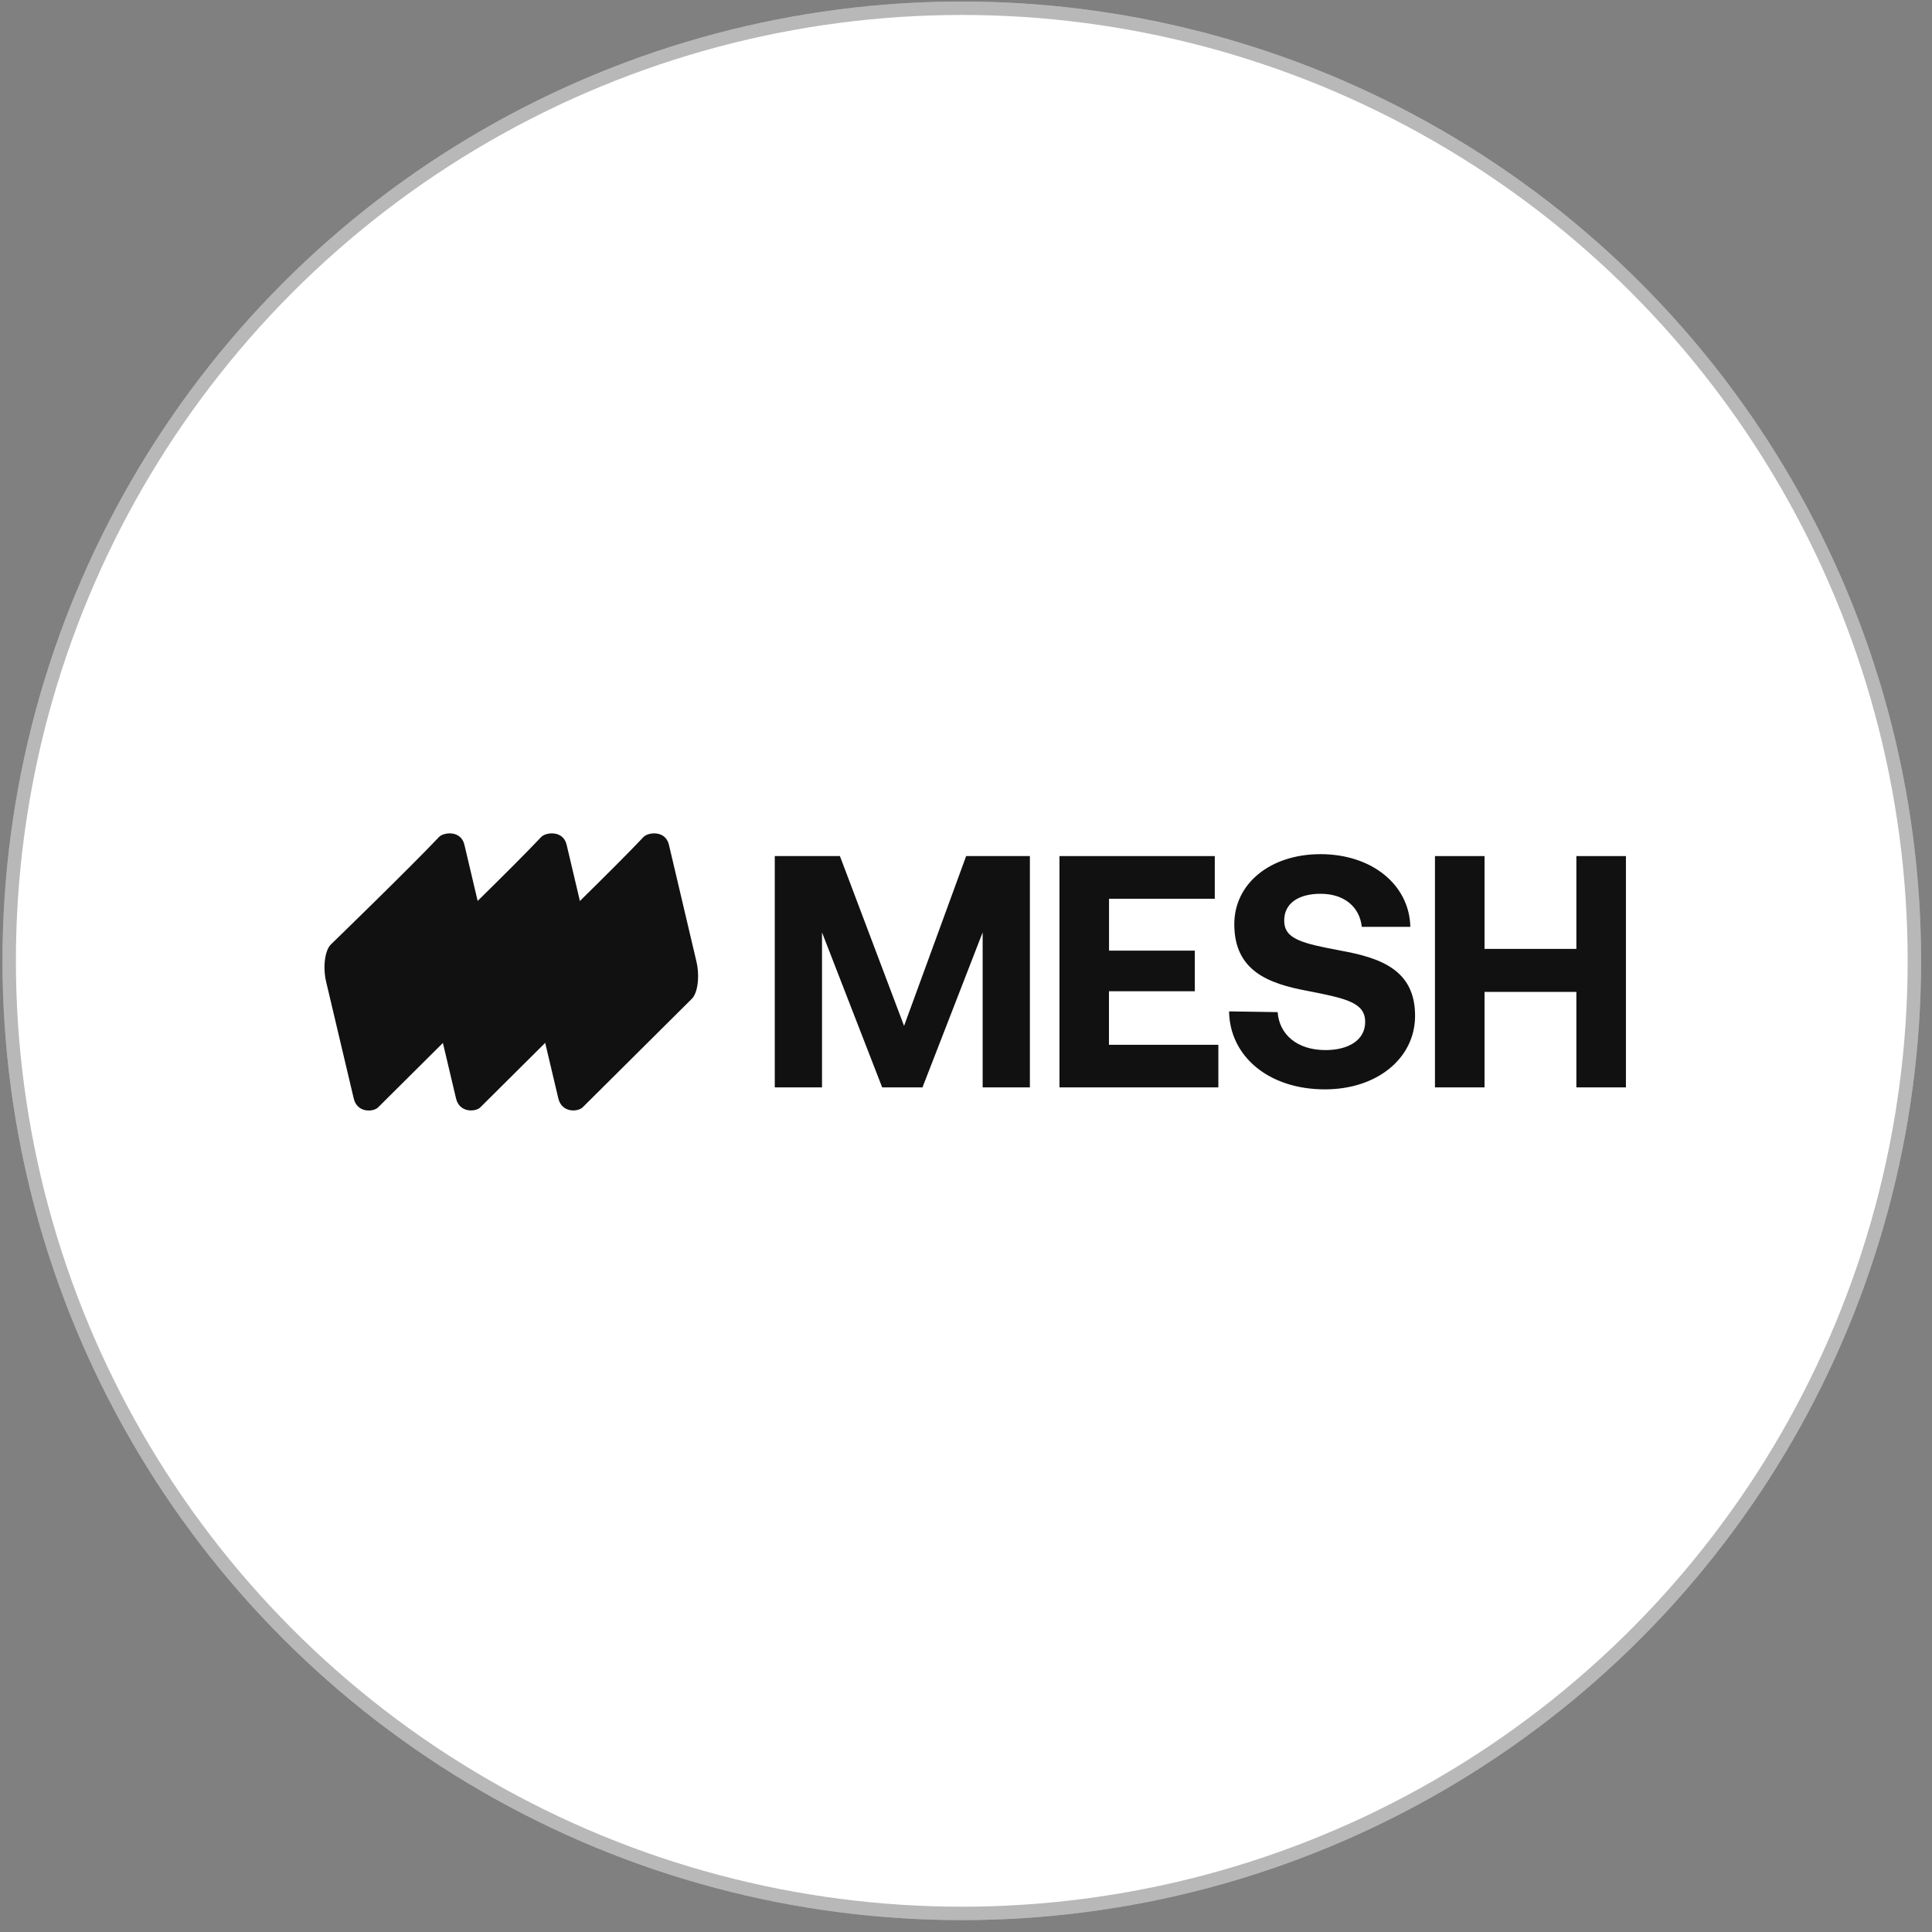
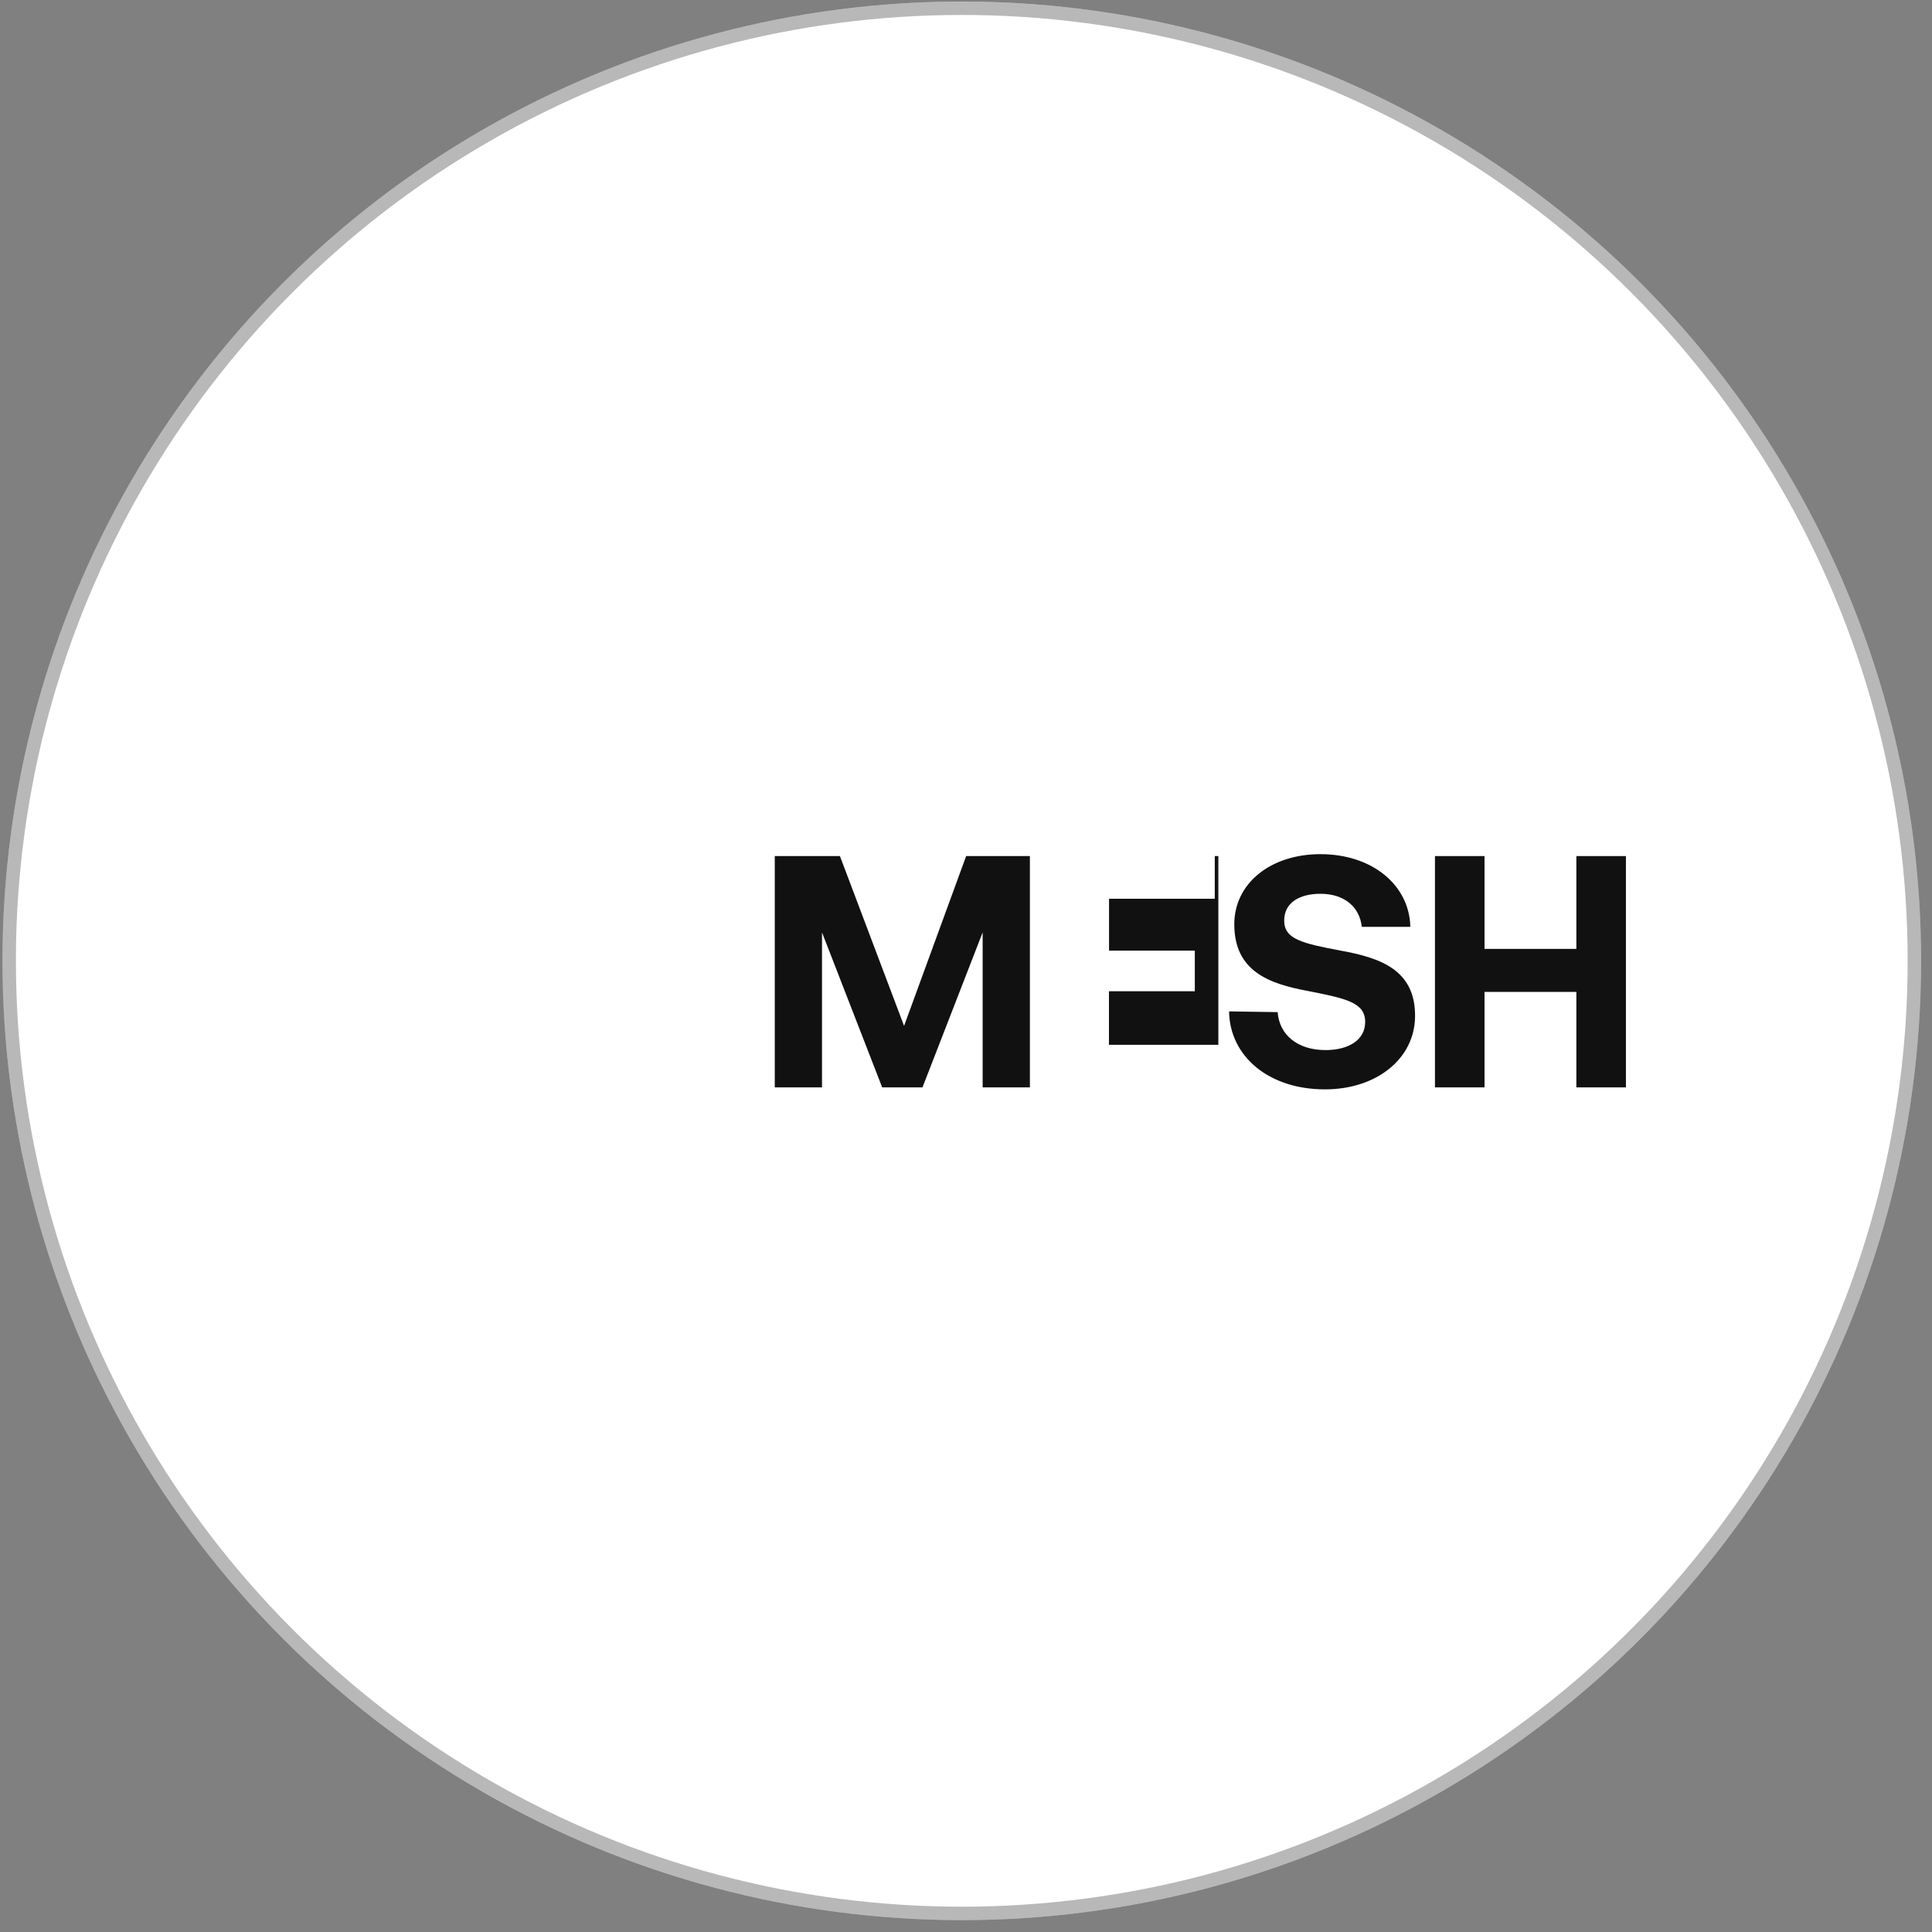
<svg xmlns="http://www.w3.org/2000/svg" width="144" height="144" viewBox="0 0 144 144" fill="none">
  <rect x="0" y="0" width="144" height="144" fill="#808080" stroke="none" />
  <circle cx="71.686" cy="71.614" r="71.5" fill="white" />
  <circle cx="71.686" cy="71.614" r="71" stroke="#111111" stroke-opacity="0.3" />
  <path d="M57.747 63.807V81.047H61.268V69.496L65.753 81.047H68.756L73.241 69.496V81.047H76.762V63.807H72.011L67.384 76.464L62.603 63.807H57.747Z" fill="#111111" />
-   <path d="M78.967 63.807V81.047H90.809V77.872H82.655V73.882H89.055V70.855H82.661V66.988H90.543V63.807H78.967Z" fill="#111111" />
+   <path d="M78.967 63.807H90.809V77.872H82.655V73.882H89.055V70.855H82.661V66.988H90.543V63.807H78.967Z" fill="#111111" />
  <path d="M91.608 75.382C91.657 78.731 94.561 81.195 98.749 81.195C102.617 81.195 105.446 78.903 105.471 75.753C105.496 72.281 102.882 71.392 99.929 70.854C97.075 70.311 95.716 70.014 95.716 68.612C95.716 67.284 96.847 66.617 98.422 66.617C100.22 66.617 101.35 67.624 101.499 69.082H105.119C105.045 65.956 102.265 63.664 98.422 63.664C94.678 63.664 91.997 65.857 91.997 68.884C91.997 72.38 94.561 73.319 97.464 73.857C100.343 74.425 101.752 74.721 101.752 76.173C101.752 77.526 100.498 78.267 98.799 78.267C96.68 78.267 95.352 77.112 95.228 75.438L91.608 75.382Z" fill="#111111" />
  <path d="M106.954 63.807V81.047H110.648V73.931H117.493V81.047H121.187V63.807H117.493V70.725H110.648V63.807H106.954Z" fill="#111111" />
-   <path d="M36.661 71.648L34.615 62.963C34.355 61.864 33.059 62.022 32.718 62.388C30.574 64.662 24.66 70.397 24.66 70.397C24.207 70.846 24.052 72.096 24.313 73.195L26.365 81.874C26.625 82.973 27.828 82.885 28.175 82.543C29.545 81.185 36.314 74.452 36.314 74.452C36.766 74.004 36.921 72.747 36.661 71.648Z" fill="#111111" />
-   <path d="M51.904 71.648L49.858 62.963C49.598 61.864 48.302 62.022 47.961 62.388C45.823 64.662 39.909 70.391 39.909 70.391C39.456 70.839 39.301 72.09 39.562 73.189L41.614 81.868C41.874 82.967 43.077 82.878 43.424 82.537C44.794 81.179 51.563 74.446 51.563 74.446C52.015 74.004 52.164 72.747 51.904 71.648Z" fill="#111111" />
-   <path d="M44.285 71.648L42.233 62.963C41.973 61.864 40.677 62.022 40.336 62.388C38.198 64.662 32.284 70.391 32.284 70.391C31.831 70.839 31.677 72.09 31.937 73.189L33.989 81.868C34.249 82.967 35.452 82.878 35.799 82.537C37.169 81.179 43.938 74.446 43.938 74.446C44.39 74.004 44.545 72.747 44.285 71.648Z" fill="#111111" />
</svg>